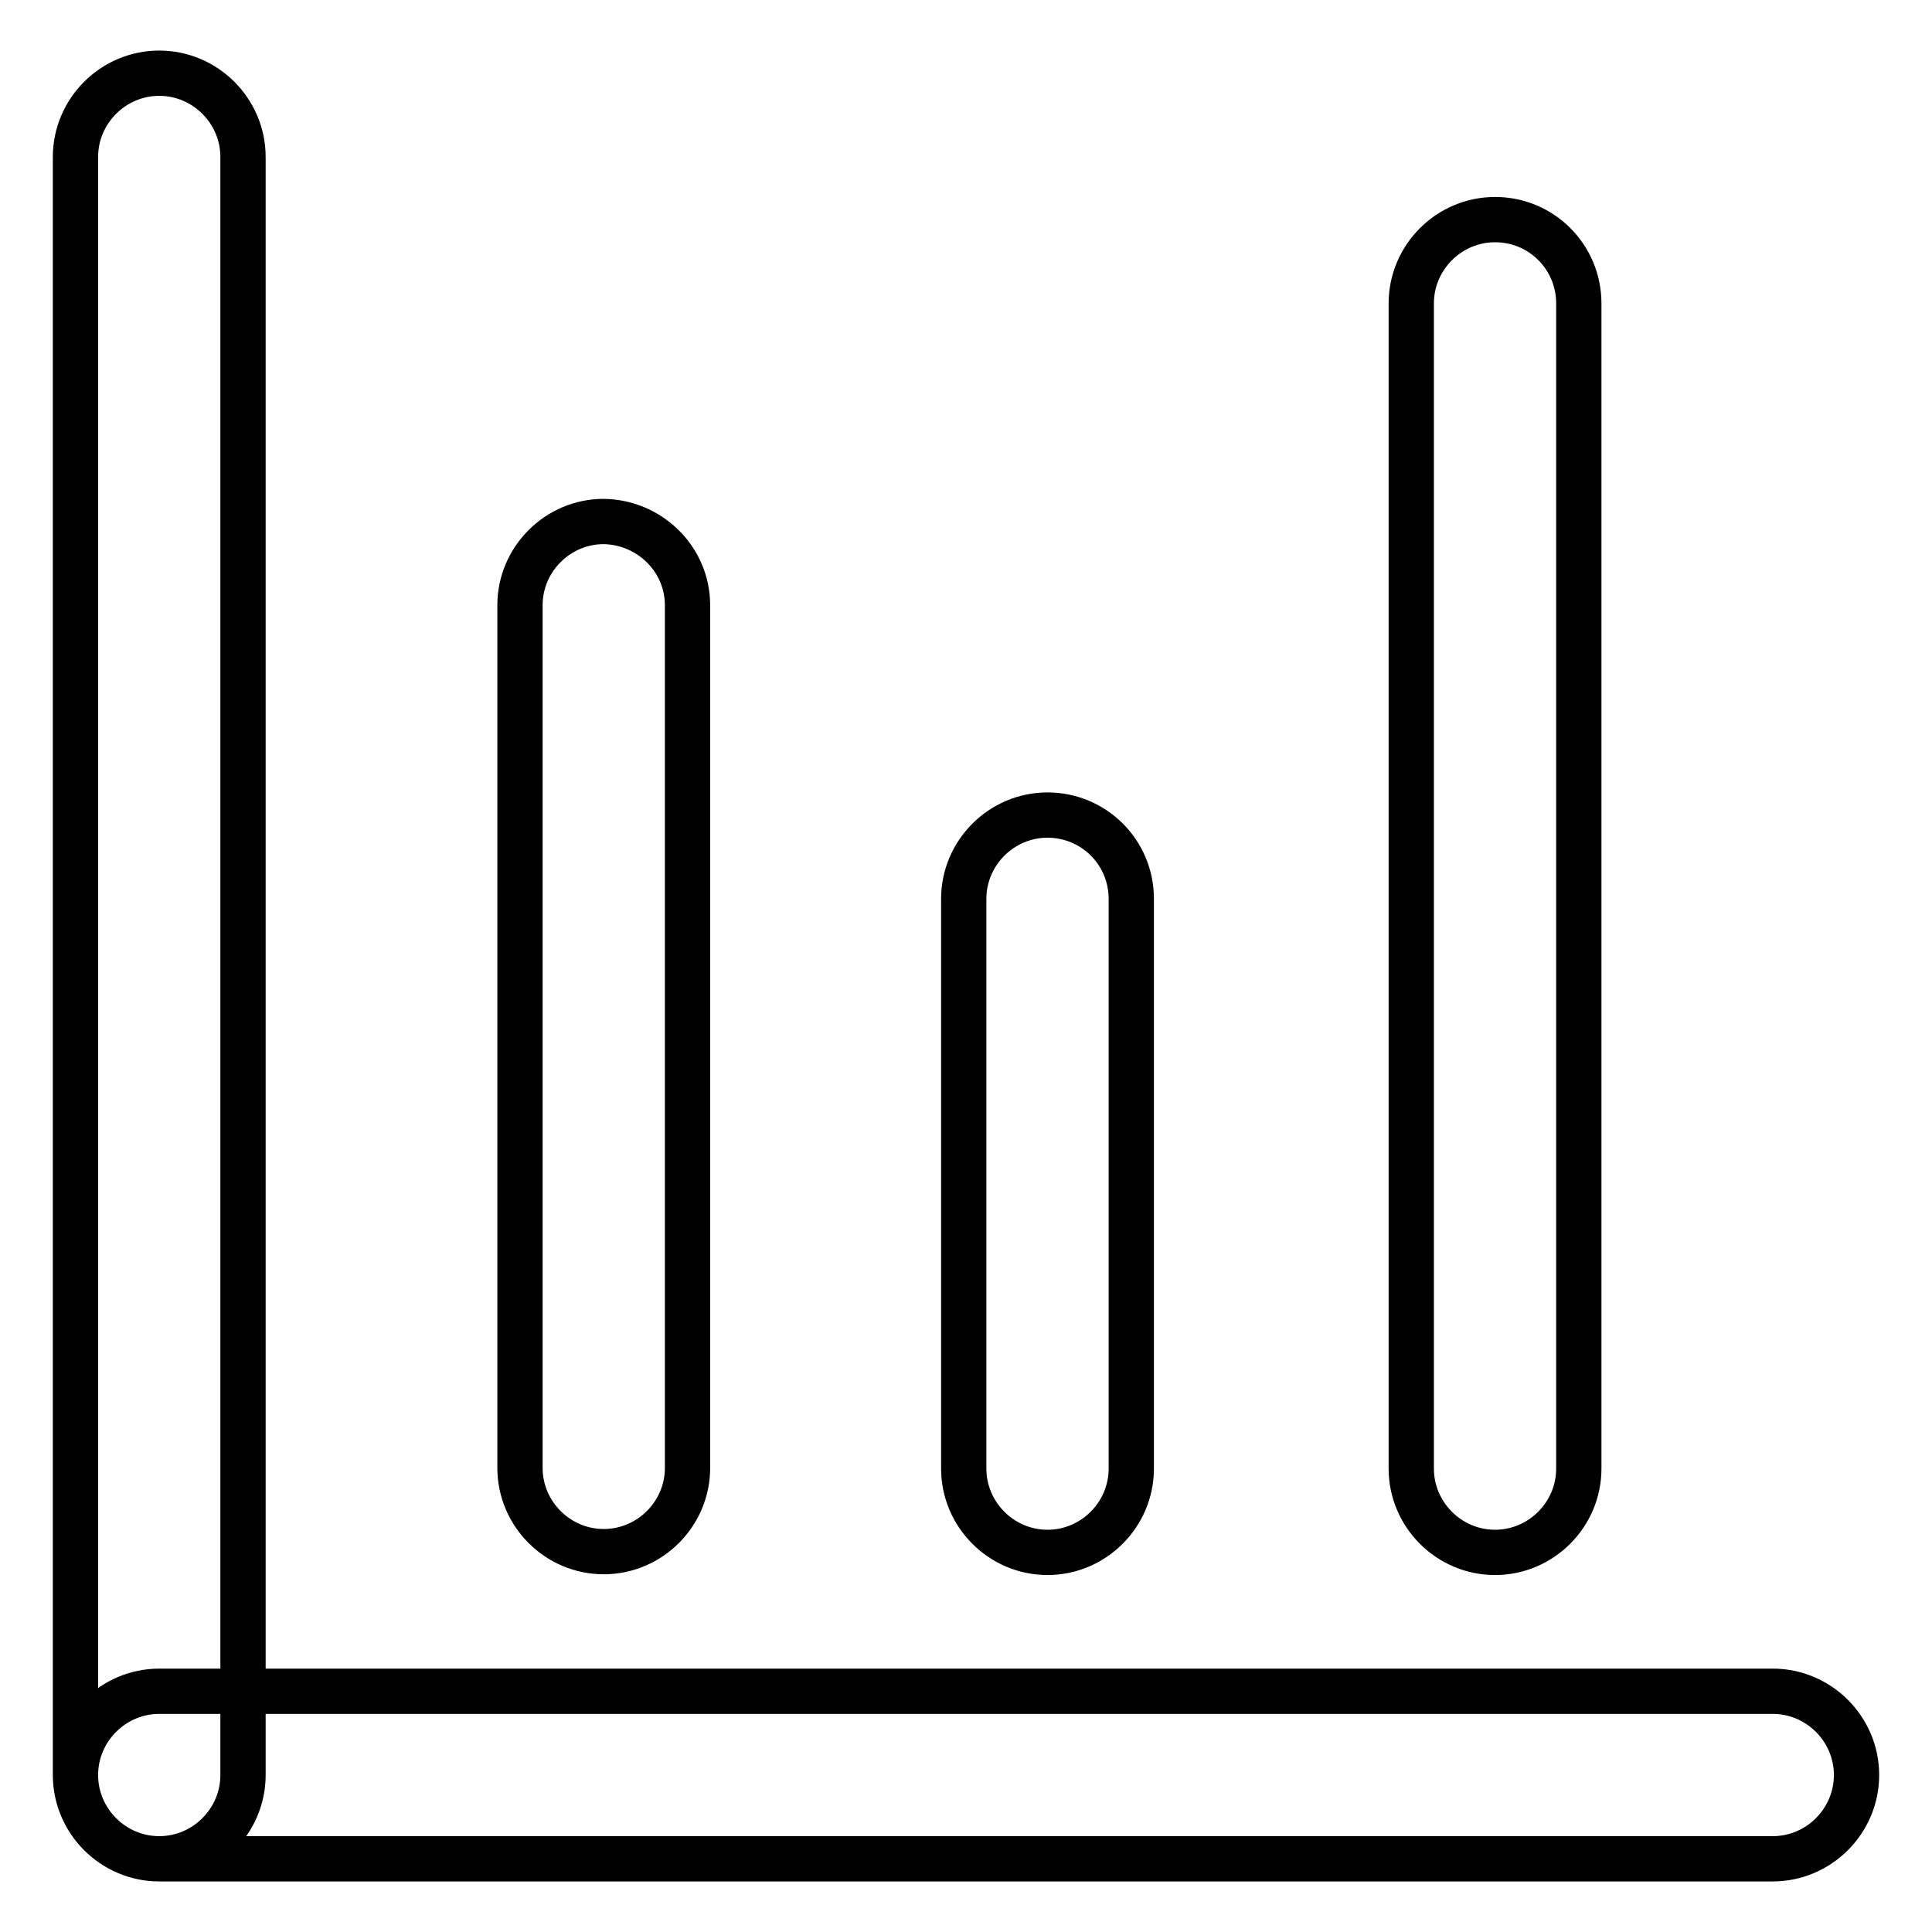
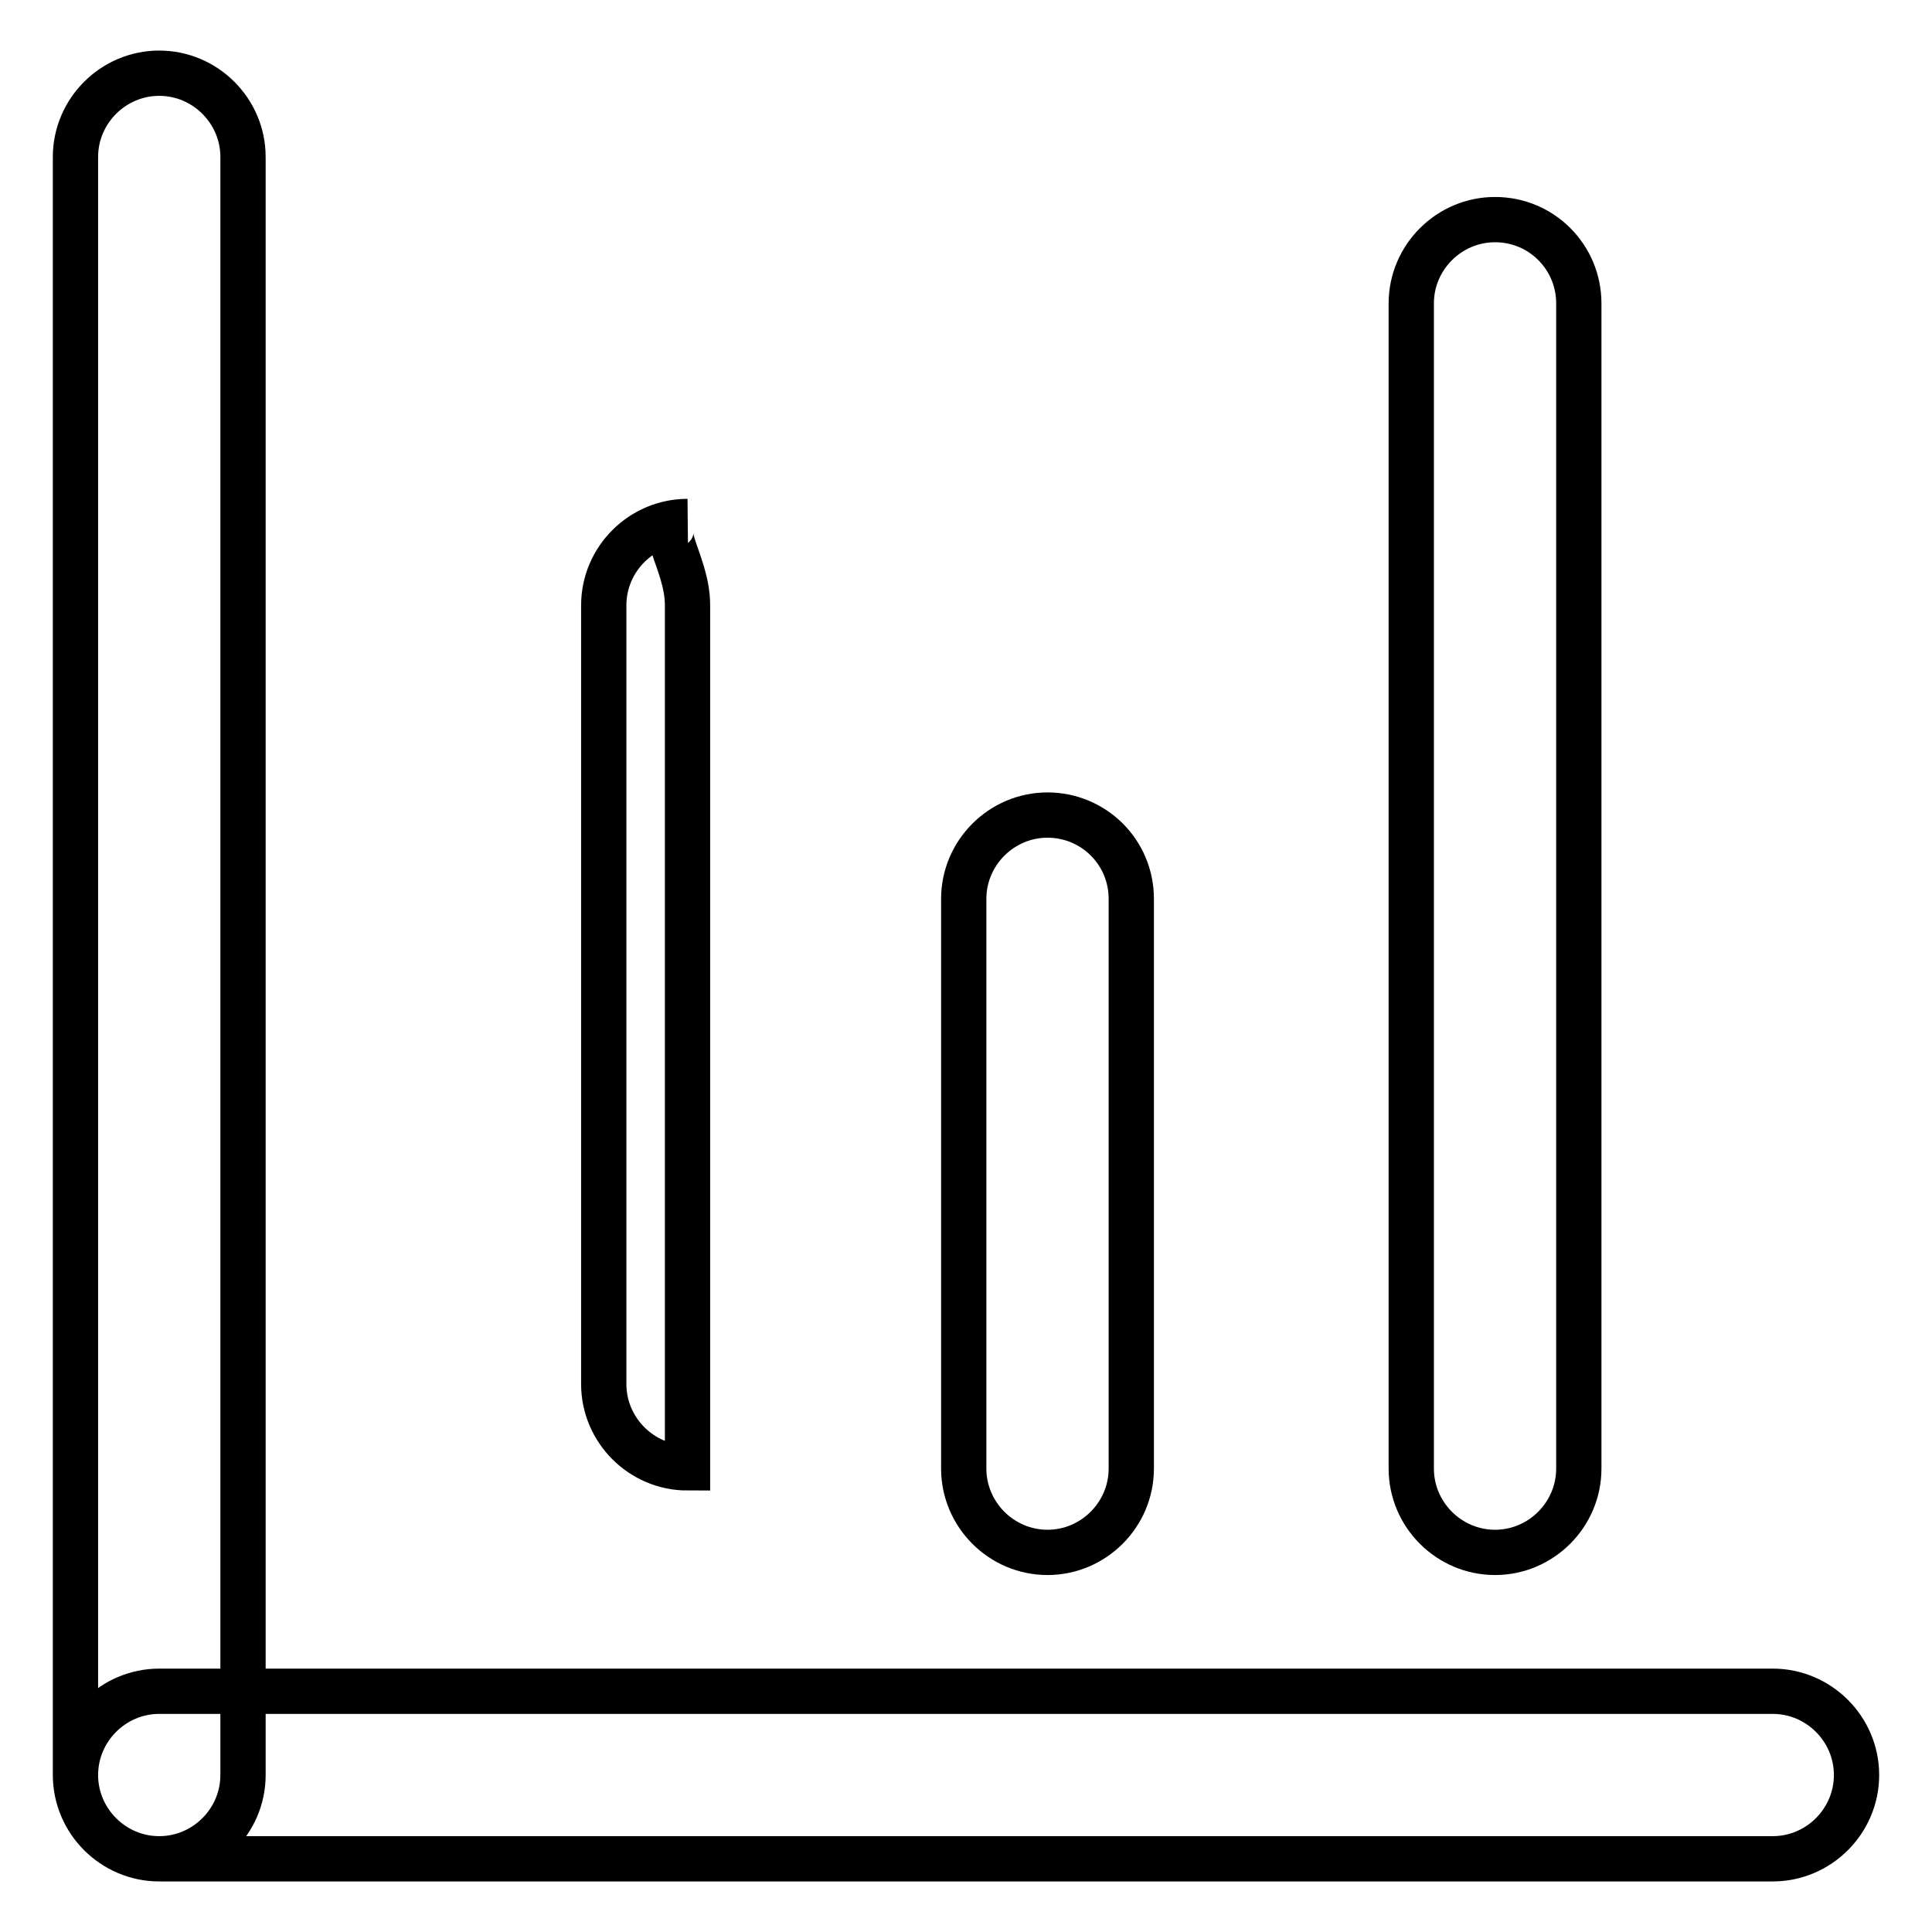
<svg xmlns="http://www.w3.org/2000/svg" version="1.1" x="0px" y="0px" viewBox="0 0 256 256" enable-background="new 0 0 256 256" xml:space="preserve">
  <g>
-     <path stroke-width="6" fill-opacity="0" stroke="#000000" d="M32.2,20.8v214.4c0,6.1-5,11.1-11.1,11.1s-11.1-5-11.1-11.1V20.8c0-6.1,5-11.1,11.1-11.1 S32.2,14.7,32.2,20.8z M21.1,224.1h213.8c6.1,0,11.1,5,11.1,11.1s-5,11.1-11.1,11.1H21.1c-6.1,0-11.1-5-11.1-11.1 S15,224.1,21.1,224.1z M91.1,80.2v114.3c0,6.1-5,11.1-11.1,11.1c-6.1,0-11.1-5-11.1-11.1V80.2c0-6.1,5-11.1,11.1-11.1 C86.1,69.2,91.1,74.1,91.1,80.2z M209.2,40.2v154.4c0,6.1-5,11.1-11.1,11.1c-6.1,0-11.1-5-11.1-11.1V40.2c0-6.1,5-11.1,11.1-11.1 C204.3,29.1,209.2,34.1,209.2,40.2z M149.9,119.1v75.5c0,6.1-5,11.1-11.1,11.1s-11.1-5-11.1-11.1v-75.5c0-6.1,5-11.1,11.1-11.1 C144.9,108,149.9,112.9,149.9,119.1z" />
+     <path stroke-width="6" fill-opacity="0" stroke="#000000" d="M32.2,20.8v214.4c0,6.1-5,11.1-11.1,11.1s-11.1-5-11.1-11.1V20.8c0-6.1,5-11.1,11.1-11.1 S32.2,14.7,32.2,20.8z M21.1,224.1h213.8c6.1,0,11.1,5,11.1,11.1s-5,11.1-11.1,11.1H21.1c-6.1,0-11.1-5-11.1-11.1 S15,224.1,21.1,224.1z M91.1,80.2v114.3c-6.1,0-11.1-5-11.1-11.1V80.2c0-6.1,5-11.1,11.1-11.1 C86.1,69.2,91.1,74.1,91.1,80.2z M209.2,40.2v154.4c0,6.1-5,11.1-11.1,11.1c-6.1,0-11.1-5-11.1-11.1V40.2c0-6.1,5-11.1,11.1-11.1 C204.3,29.1,209.2,34.1,209.2,40.2z M149.9,119.1v75.5c0,6.1-5,11.1-11.1,11.1s-11.1-5-11.1-11.1v-75.5c0-6.1,5-11.1,11.1-11.1 C144.9,108,149.9,112.9,149.9,119.1z" />
  </g>
</svg>